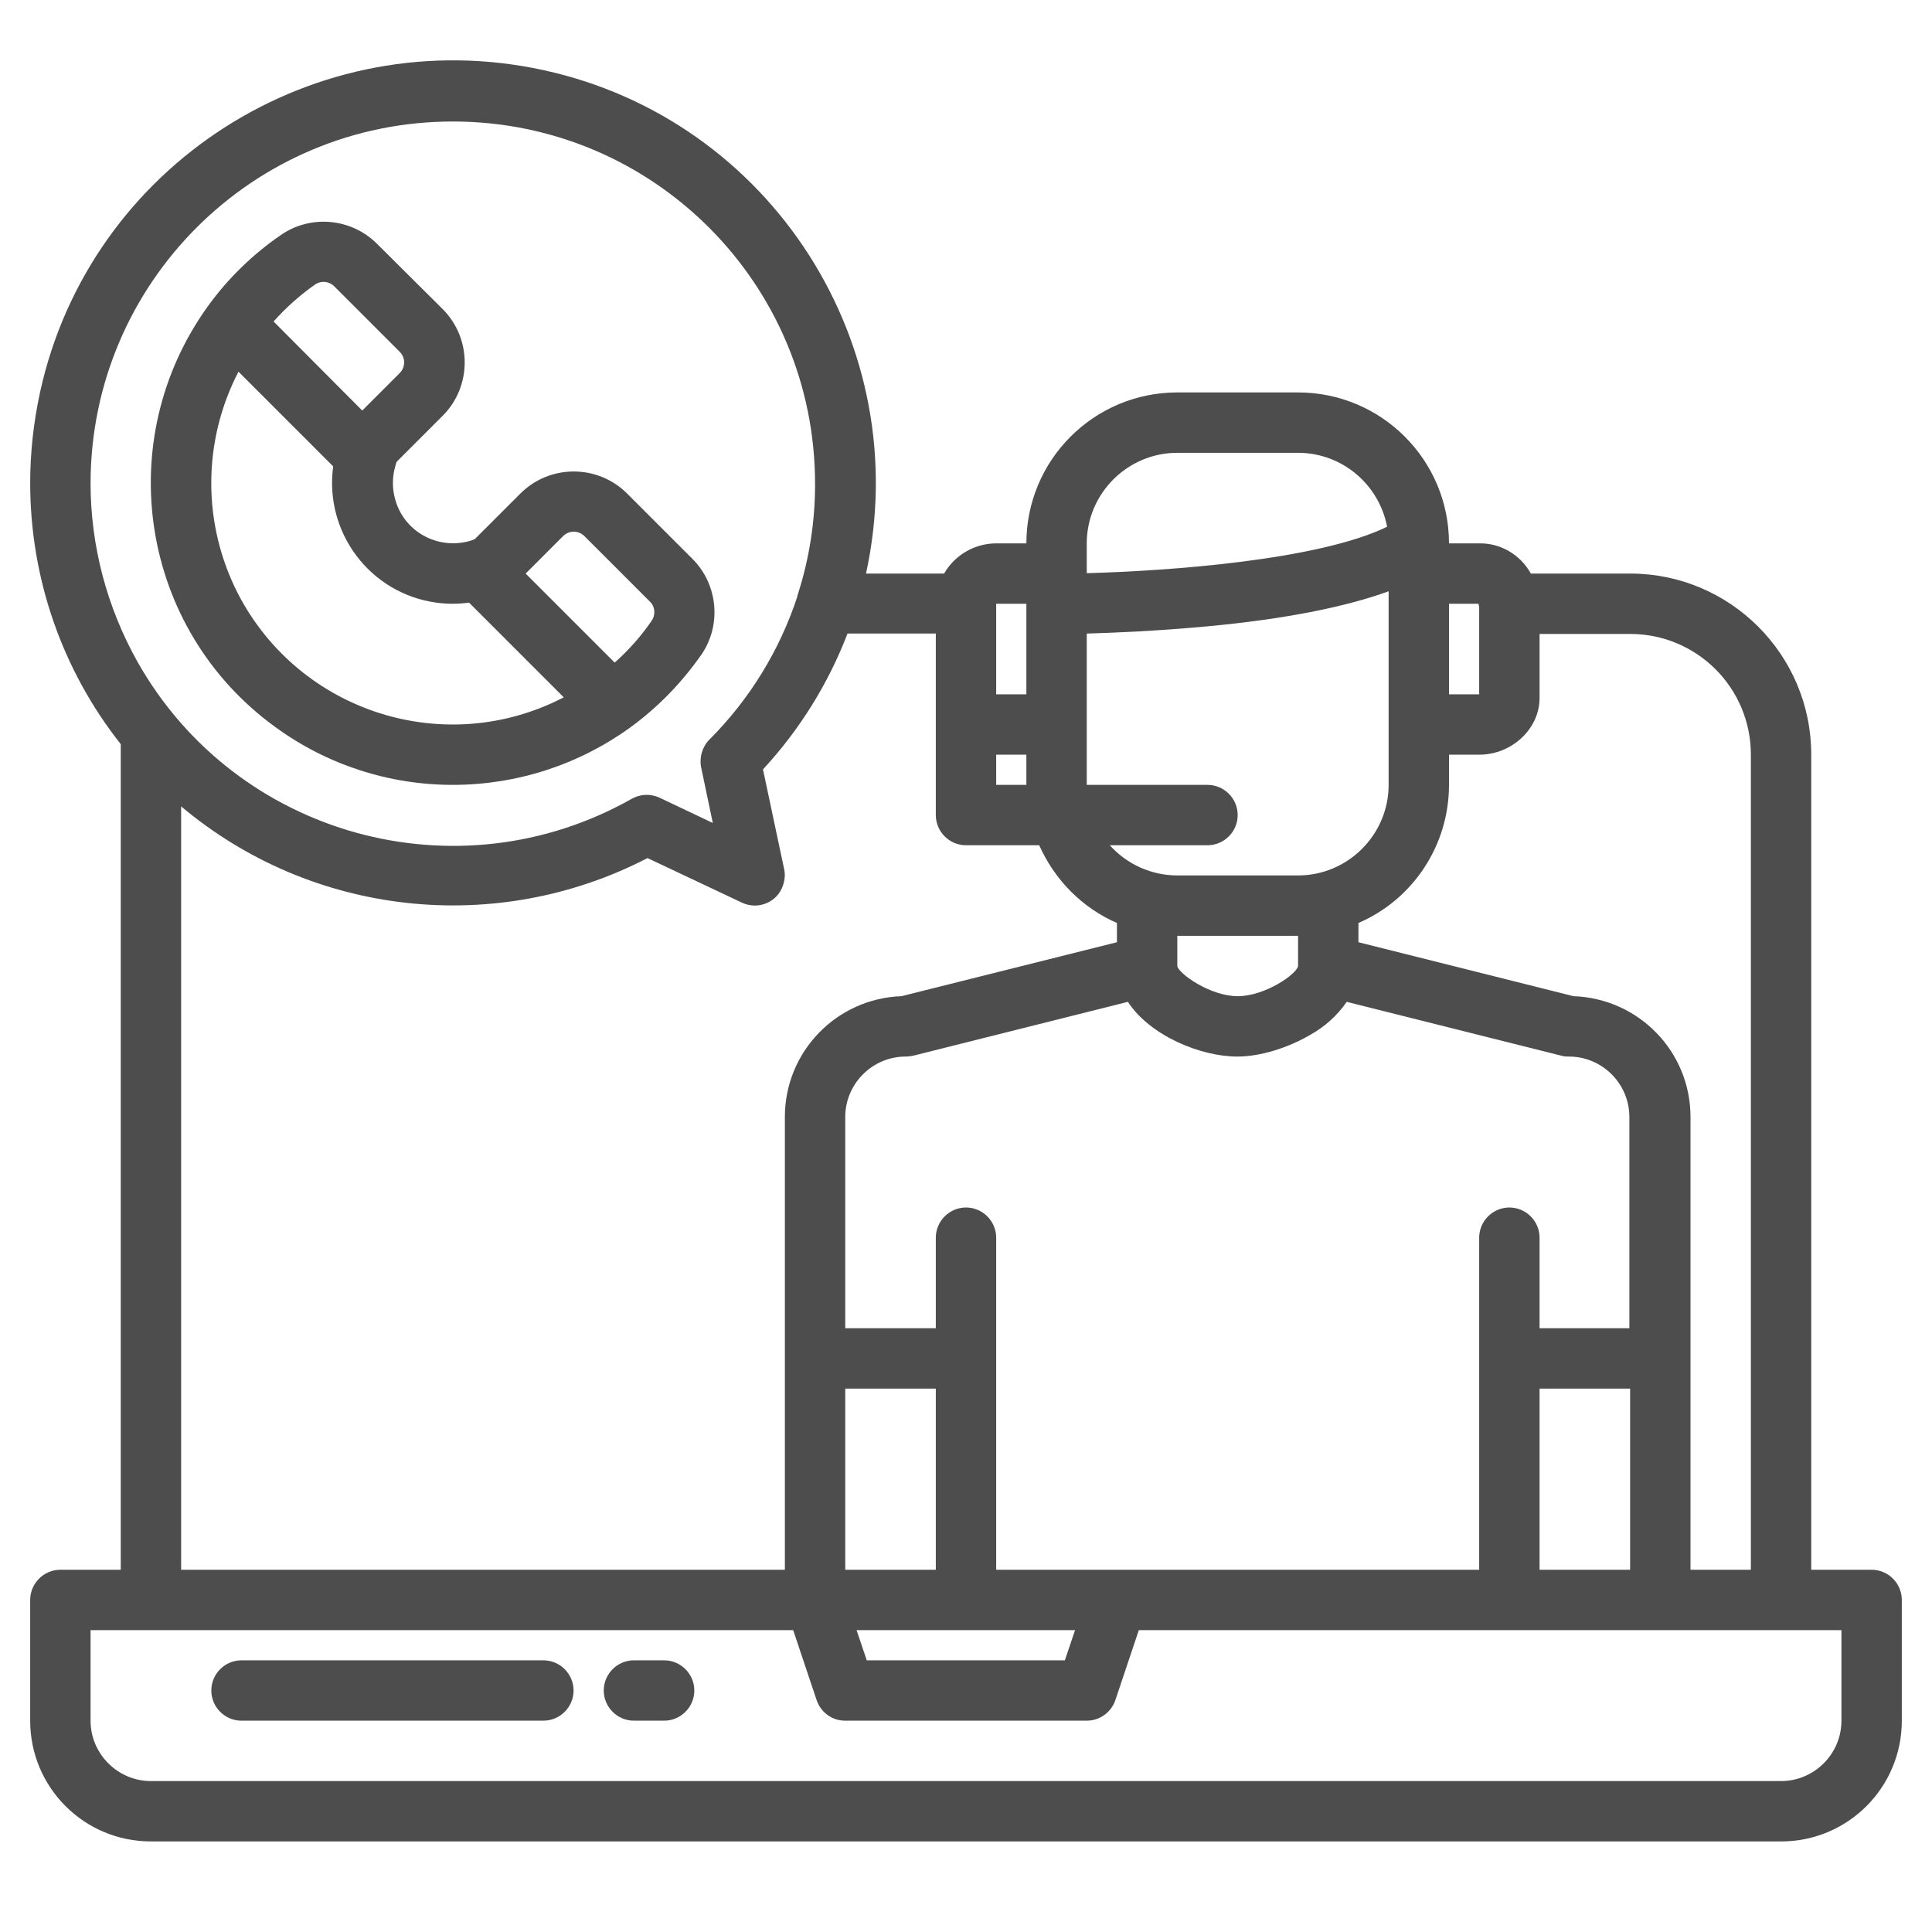
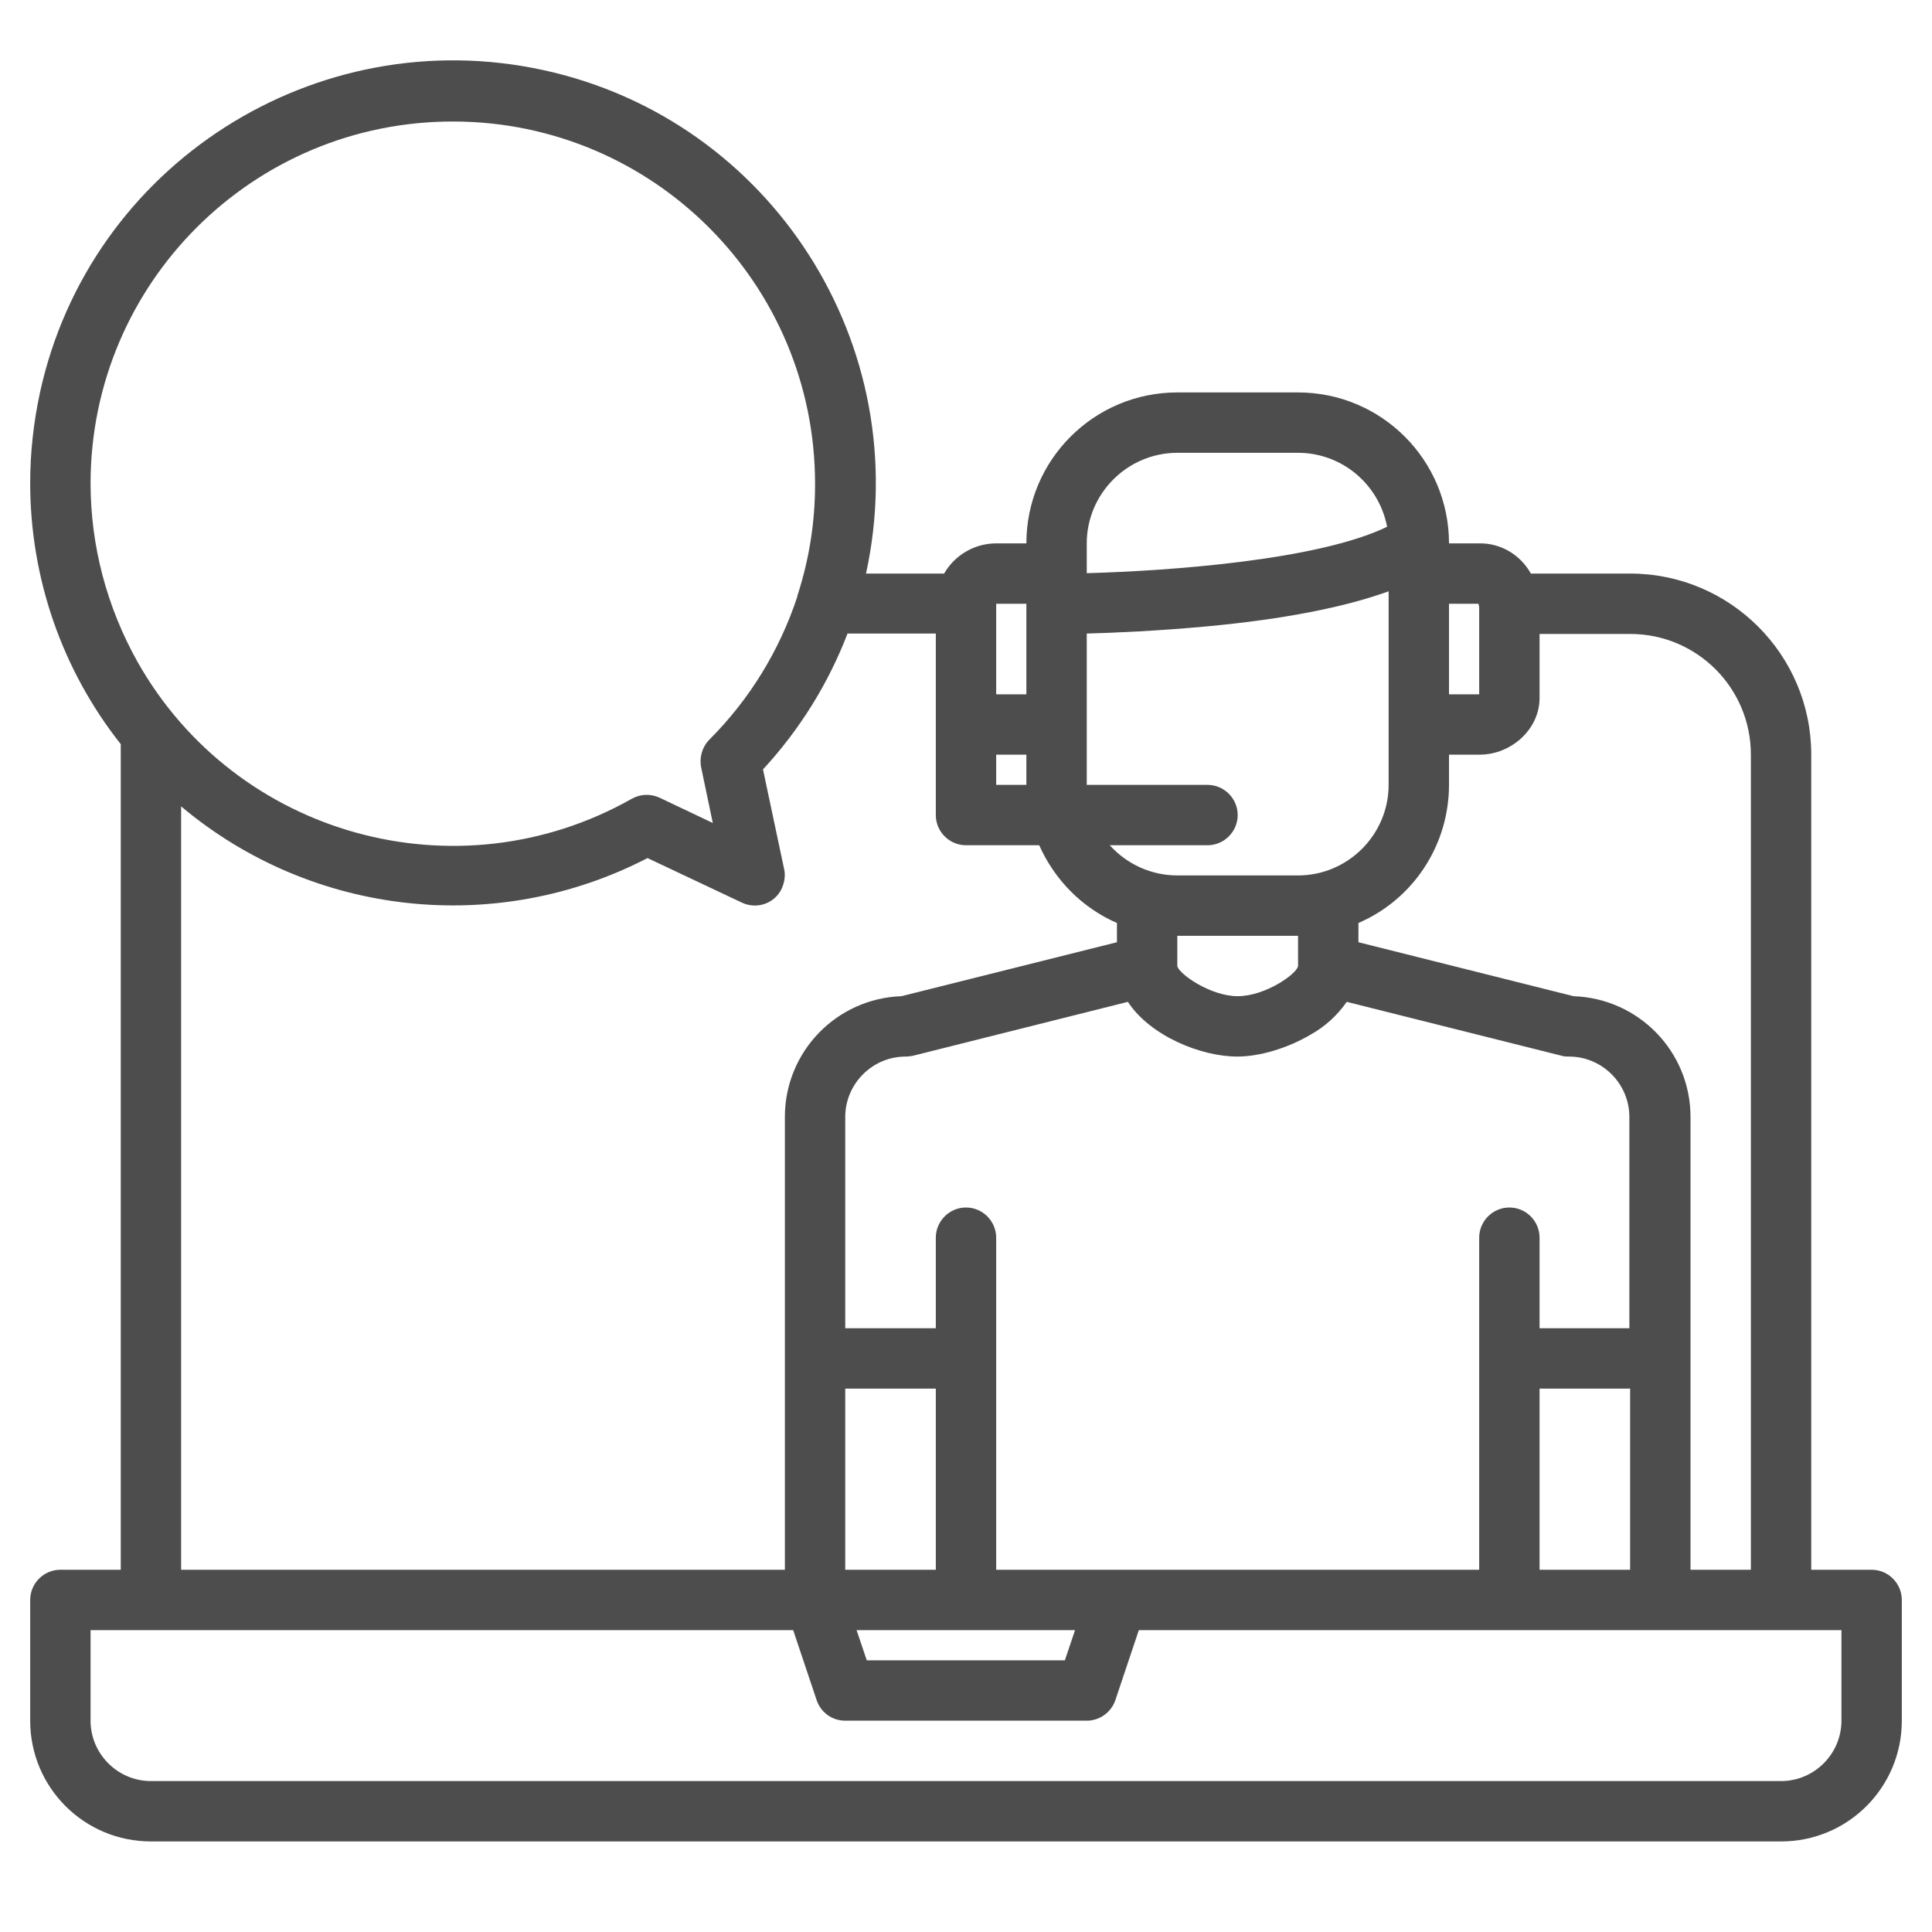
<svg xmlns="http://www.w3.org/2000/svg" version="1.1" id="Capa_1" x="0px" y="0px" viewBox="0 0 512 512" style="enable-background:new 0 0 512 512;" xml:space="preserve">
  <style type="text/css">
	.st0{fill:#4D4D4D;}
</style>
  <g>
    <path class="st0" d="M496,416h-16V200c0-26.5-21.5-48-48-48h-26.3c-2.8-5-8-8.1-13.7-8h-8c0-22.1-17.9-40-40-40h-32   c-22.1,0-40,17.9-40,40h-8c-5.7,0-11,3.1-13.8,8h-20.7c13.2-60.4-25-120.2-85.4-133.4S23.8,43.6,10.6,104C8.9,111.9,8,119.9,8,128   c0,25.1,8.4,49.5,24,69.2V416H16c-4.4,0-8,3.6-8,8v32c0,17.7,14.3,32,32,32h432c17.7,0,32-14.3,32-32v-32   C504,419.6,500.4,416,496,416z M384,160h7.8c0.1,0.3,0.2,0.7,0.2,1v23h-8V160z M384,208v-8h8c8.7,0,16-6.9,16-15v-17h24   c17.7,0,32,14.3,32,32v216h-16V296c0-17.3-13.7-31.4-31-32l-57-14.3v-5.1C374.6,238.3,384,223.9,384,208z M408,352v-24   c0-4.4-3.6-8-8-8s-8,3.6-8,8v88H264v-88c0-4.4-3.6-8-8-8s-8,3.6-8,8v24h-24v-56c0-8.8,7.2-16,16-16c0.7,0,1.3-0.1,1.9-0.2l57-14.3   c5.9,9,19.3,14.5,29,14.5c5.9,0,13.3-2.2,19.4-5.8c3.8-2.1,7.1-5.1,9.6-8.7l57,14.3c0.6,0.2,1.3,0.2,1.9,0.2c8.8,0,16,7.2,16,16v56   H408z M432,368v48h-24v-48H432z M284.9,432l-2.7,8h-52.5l-2.7-8H284.9z M224,416v-48h24v48H224z M312,256v-8h32v8   c-0.3,2.1-8.7,8-16,8S312.3,258,312,256z M288,144c0-13.2,10.8-24,24-24h32c11.5,0,21.4,8.2,23.6,19.6   c-18.4,8.9-57.9,11.7-79.6,12.3V144z M288,167.9c7.3-0.2,18.9-0.7,31.8-1.9c20.5-1.9,36.6-5.1,48.2-9.3V208c0,13.2-10.8,24-24,24   h-32c-6.8,0-13.3-2.9-17.9-8H320c4.4,0,8-3.6,8-8s-3.6-8-8-8h-32V167.9z M264,160.2c0-0.1,0-0.1,0-0.2h8v24h-8V160.2z M264,200h8v8   h-8V200z M248,168v48c0,4.4,3.6,8,8,8h19.4c4.1,9.2,11.4,16.6,20.6,20.6v5.1L238.9,264c-17.2,0.6-30.9,14.7-30.9,32v120H48V213.7   c34.6,29.1,83.4,34.5,123.6,13.7l25,11.8c4,1.9,8.8,0.2,10.6-3.8c0.7-1.6,1-3.4,0.6-5.1l-5.6-26.4c9.7-10.5,17.3-22.7,22.4-36H248z    M24,128c0.1-53,43.1-95.9,96.2-95.8c53,0.1,95.9,43.1,95.8,96.2c0,9.8-1.5,19.5-4.5,28.9c-0.1,0.3-0.2,0.5-0.2,0.8   c-4.7,14.3-12.7,27.3-23.3,37.9c-1.9,1.9-2.7,4.7-2.2,7.3l3.1,14.8l-14.1-6.7c-2.4-1.1-5.1-1-7.4,0.3   c-46.2,26.1-104.8,9.9-130.9-36.2C28.3,160.9,24,144.6,24,128z M488,456c0,8.8-7.2,16-16,16H40c-8.8,0-16-7.2-16-16v-24h186.2   l6.2,18.5c1.1,3.3,4.1,5.5,7.6,5.5h64c3.4,0,6.5-2.2,7.6-5.5l6.2-18.5H488V456z" />
-     <path class="st0" d="M144,440H64c-4.4,0-8,3.6-8,8s3.6,8,8,8h80c4.4,0,8-3.6,8-8S148.4,440,144,440z" />
-     <path class="st0" d="M176,440h-8c-4.4,0-8,3.6-8,8s3.6,8,8,8h8c4.4,0,8-3.6,8-8S180.4,440,176,440z" />
-     <path class="st0" d="M120,208c16.9,0,33.3-5.3,47-15.2v0c7.3-5.3,13.6-11.8,18.8-19.2c5.5-7.9,4.5-18.7-2.3-25.5l-17.3-17.3   c-7.8-7.8-20.5-7.8-28.3,0l-12.1,12.1c-0.4,0.1-0.7,0.3-1.1,0.4c-8.5,2.5-17.4-2.2-19.9-10.7c-0.9-3-0.9-6.2,0-9.2   c0.1-0.4,0.2-0.8,0.4-1.1l12.1-12.1c7.8-7.8,7.8-20.5,0-28.3L99.9,64.6c-6.8-6.8-17.6-7.8-25.5-2.3C67,67.4,60.5,73.7,55.2,81h0   c-25.9,35.8-18,85.8,17.8,111.7C86.7,202.7,103.1,208,120,208z M149.2,142.1c1.6-1.6,4.1-1.6,5.7,0l17.3,17.3   c1.4,1.3,1.6,3.5,0.5,5.1c-2.8,4.1-6.1,7.8-9.8,11.1L139.3,152L149.2,142.1z M83.5,75.4c1.6-1.1,3.7-0.9,5.1,0.5l17.3,17.3   c1.6,1.6,1.6,4.1,0,5.7l-9.9,9.9L72.5,85.2C75.8,81.5,79.5,78.2,83.5,75.4z M63.2,98.5l25.1,25.1c-2.4,17.5,9.8,33.7,27.3,36.1   c2.9,0.4,5.8,0.4,8.7,0l25.1,25.1c-31.4,16.3-70,4-86.3-27.4C53.6,138.9,53.6,117,63.2,98.5z" />
  </g>
</svg>